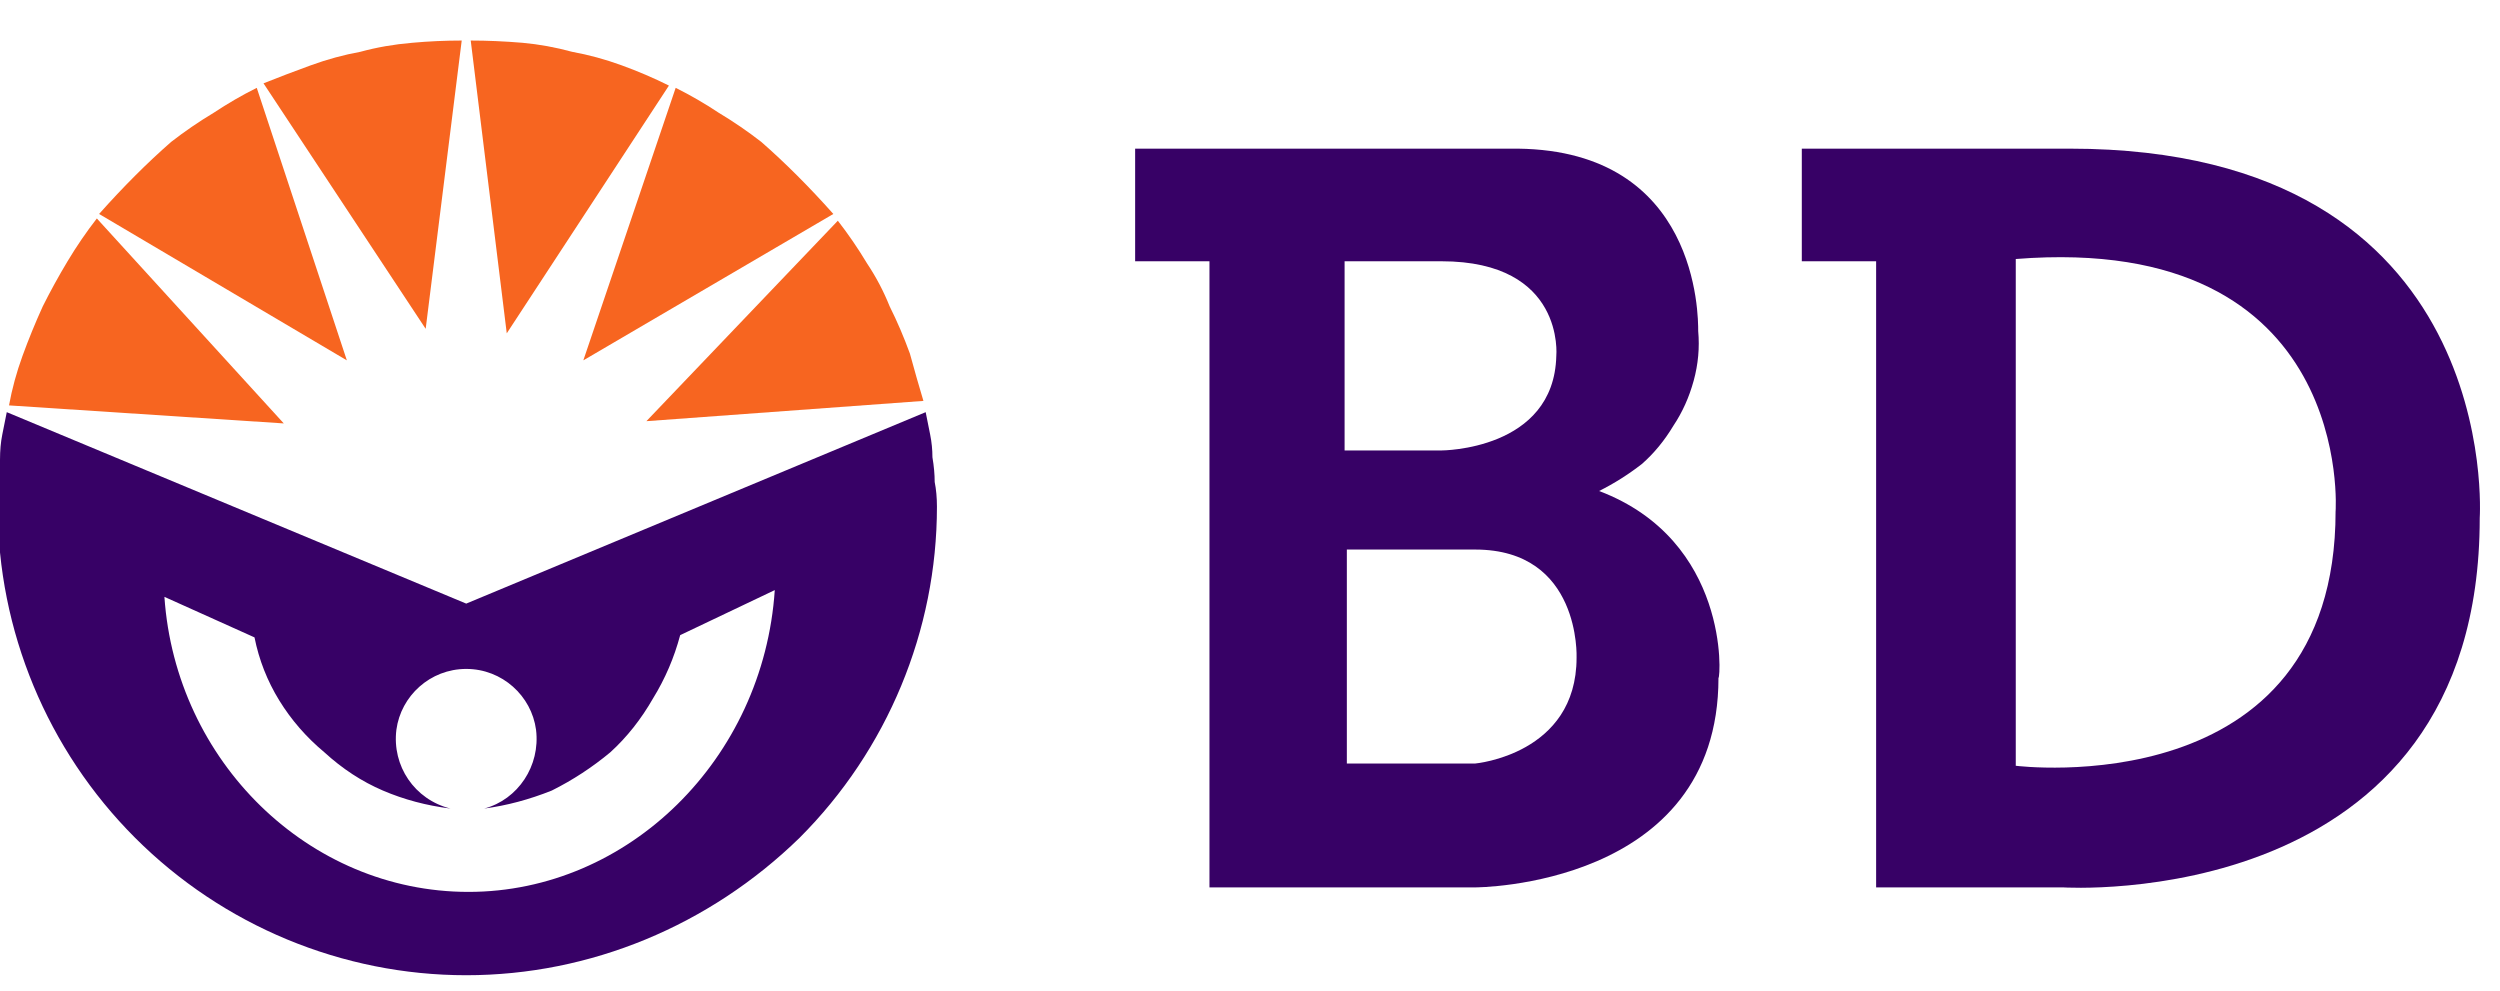
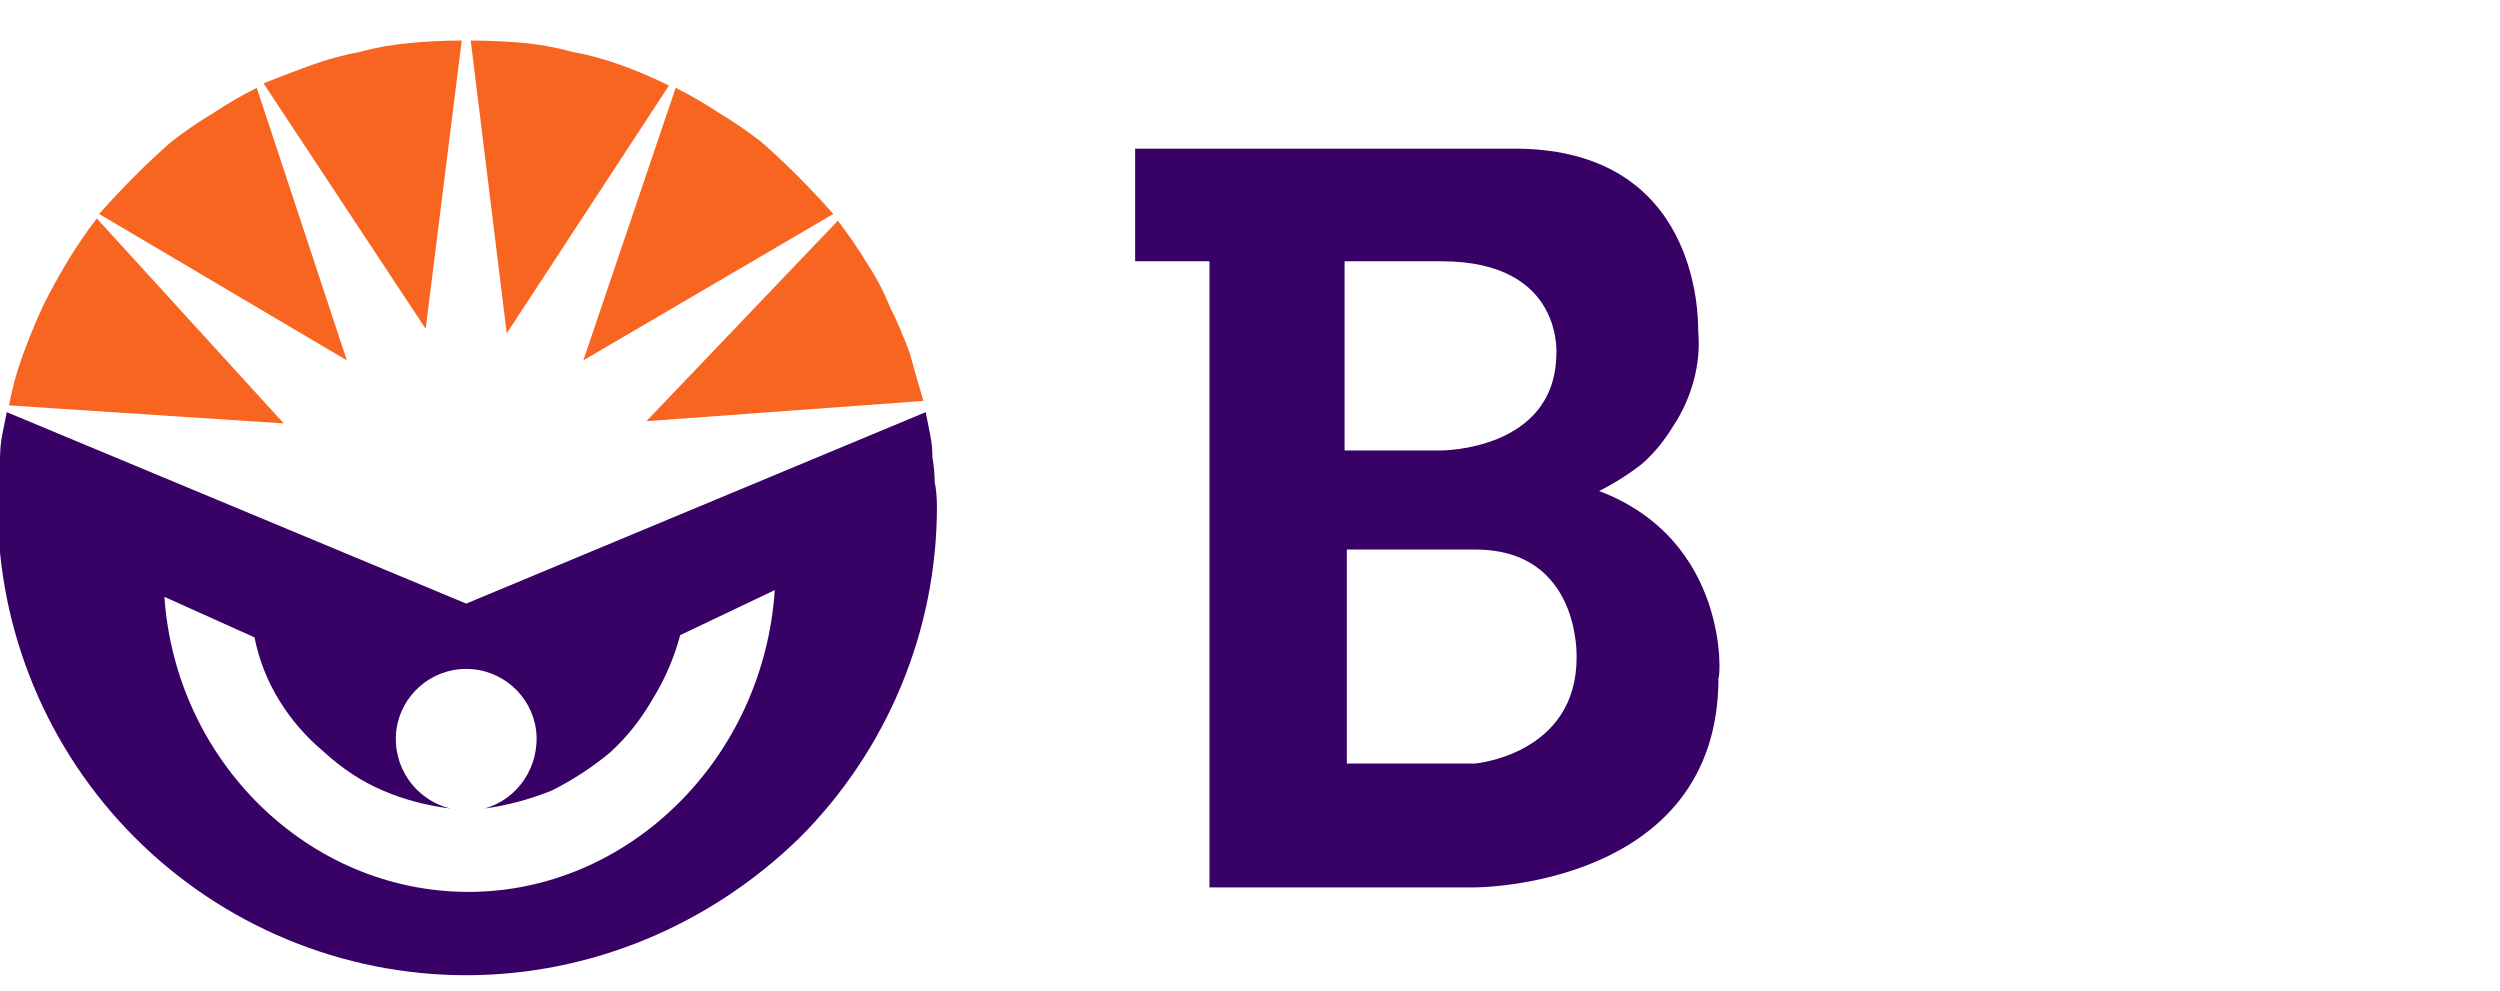
<svg xmlns="http://www.w3.org/2000/svg" version="1.2" viewBox="0 0 111 44" width="111" height="44">
  <title>bd-full-color-svg</title>
  <style>
		.s0 { fill: #370166 } 
		.s1 { fill: #f76520 } 
	</style>
  <path id="Layer" fill-rule="evenodd" class="s0" d="m41.1 18.3q0.1 0.5 0.2 1 0.1 0.5 0.1 1 0.1 0.6 0.1 1.1 0.1 0.5 0.1 1.1c0 5.5-2.2 10.8-6.1 14.7-4 3.9-9.3 6.1-14.8 6.1-5.5 0-10.8-2.2-14.7-6.1-3.9-3.9-6.1-9.2-6.1-14.7q0-0.6 0-1.1 0-0.5 0.1-1 0-0.6 0.1-1.1 0.1-0.5 0.2-1l20.4 8.5zm-10.9 9.9q-0.4 1.5-1.2 2.8-0.8 1.4-1.9 2.4-1.2 1-2.6 1.7-1.5 0.6-3 0.8c1.5-0.4 2.5-1.9 2.3-3.5-0.2-1.5-1.5-2.7-3.1-2.7-1.6 0-2.9 1.2-3.1 2.7-0.2 1.6 0.8 3.1 2.4 3.5q-1.6-0.2-3-0.8-1.4-0.6-2.6-1.7-1.2-1-2-2.3-0.8-1.3-1.1-2.8l-4-1.8c0.5 7.3 6.4 13.1 13.5 13.1 7.1 0 13.1-5.9 13.6-13.4z" />
  <path id="Layer" class="s1" d="m18.9 14.6l-7.2-10.9q1-0.4 2.1-0.8 1.1-0.4 2.2-0.6 1.1-0.3 2.3-0.4 1.1-0.1 2.2-0.1z" />
  <path id="Layer" class="s1" d="m22.5 14.8l-1.6-13q1.1 0 2.3 0.1 1.1 0.1 2.2 0.4 1.1 0.2 2.2 0.6 1.1 0.4 2.1 0.9z" />
  <path id="Layer" class="s1" d="m25.9 16l4.1-12.1q1 0.5 1.9 1.1 1 0.6 1.9 1.3 0.8 0.7 1.6 1.5 0.8 0.8 1.6 1.7z" />
  <path id="Layer" class="s1" d="m28.7 18.7l8.5-8.9q0.7 0.9 1.3 1.9 0.6 0.9 1 1.9 0.5 1 0.9 2.1 0.3 1.1 0.6 2.1z" />
  <path id="Layer" class="s1" d="m12.6 18.8l-12.2-0.8q0.2-1.1 0.6-2.2 0.4-1.1 0.9-2.2 0.5-1 1.1-2 0.6-1 1.3-1.9z" />
  <path id="Layer" class="s1" d="m15.4 16l-11-6.5q0.8-0.9 1.6-1.7 0.8-0.8 1.6-1.5 0.9-0.7 1.9-1.3 0.9-0.6 1.9-1.1z" />
  <path id="Layer" fill-rule="evenodd" class="s0" d="m76.3 30.1c0 9.3-10.8 9.3-10.8 9.3h-11.8v-27.8h-3.3v-5h17c8 0.1 8 7.4 8 8.1q0.1 1.1-0.2 2.2-0.3 1.1-0.9 2-0.6 1-1.4 1.7-0.9 0.7-1.9 1.2c5.8 2.2 5.4 8.3 5.3 8.3zm-16.6-10.1h4.3c0 0 5 0 5.1-4.2 0 0 0.4-4.2-5.1-4.2h-4.3zm5.8 4.4h-5.7v9.5h5.7c0 0 4.5-0.4 4.5-4.7 0 0 0.2-4.8-4.5-4.8z" />
-   <path id="Layer" fill-rule="evenodd" class="s0" d="m110.1 23c0 17.6-18.5 16.4-18.5 16.4h-8.3v-27.8h-3.3v-5h11.9c19.3 0 18.2 16.4 18.2 16.4zm-20.6-11.5v22.5c0 0 14.2 1.8 14.2-11.3 0 0.1 0.9-12.4-14.2-11.2z" />
</svg>